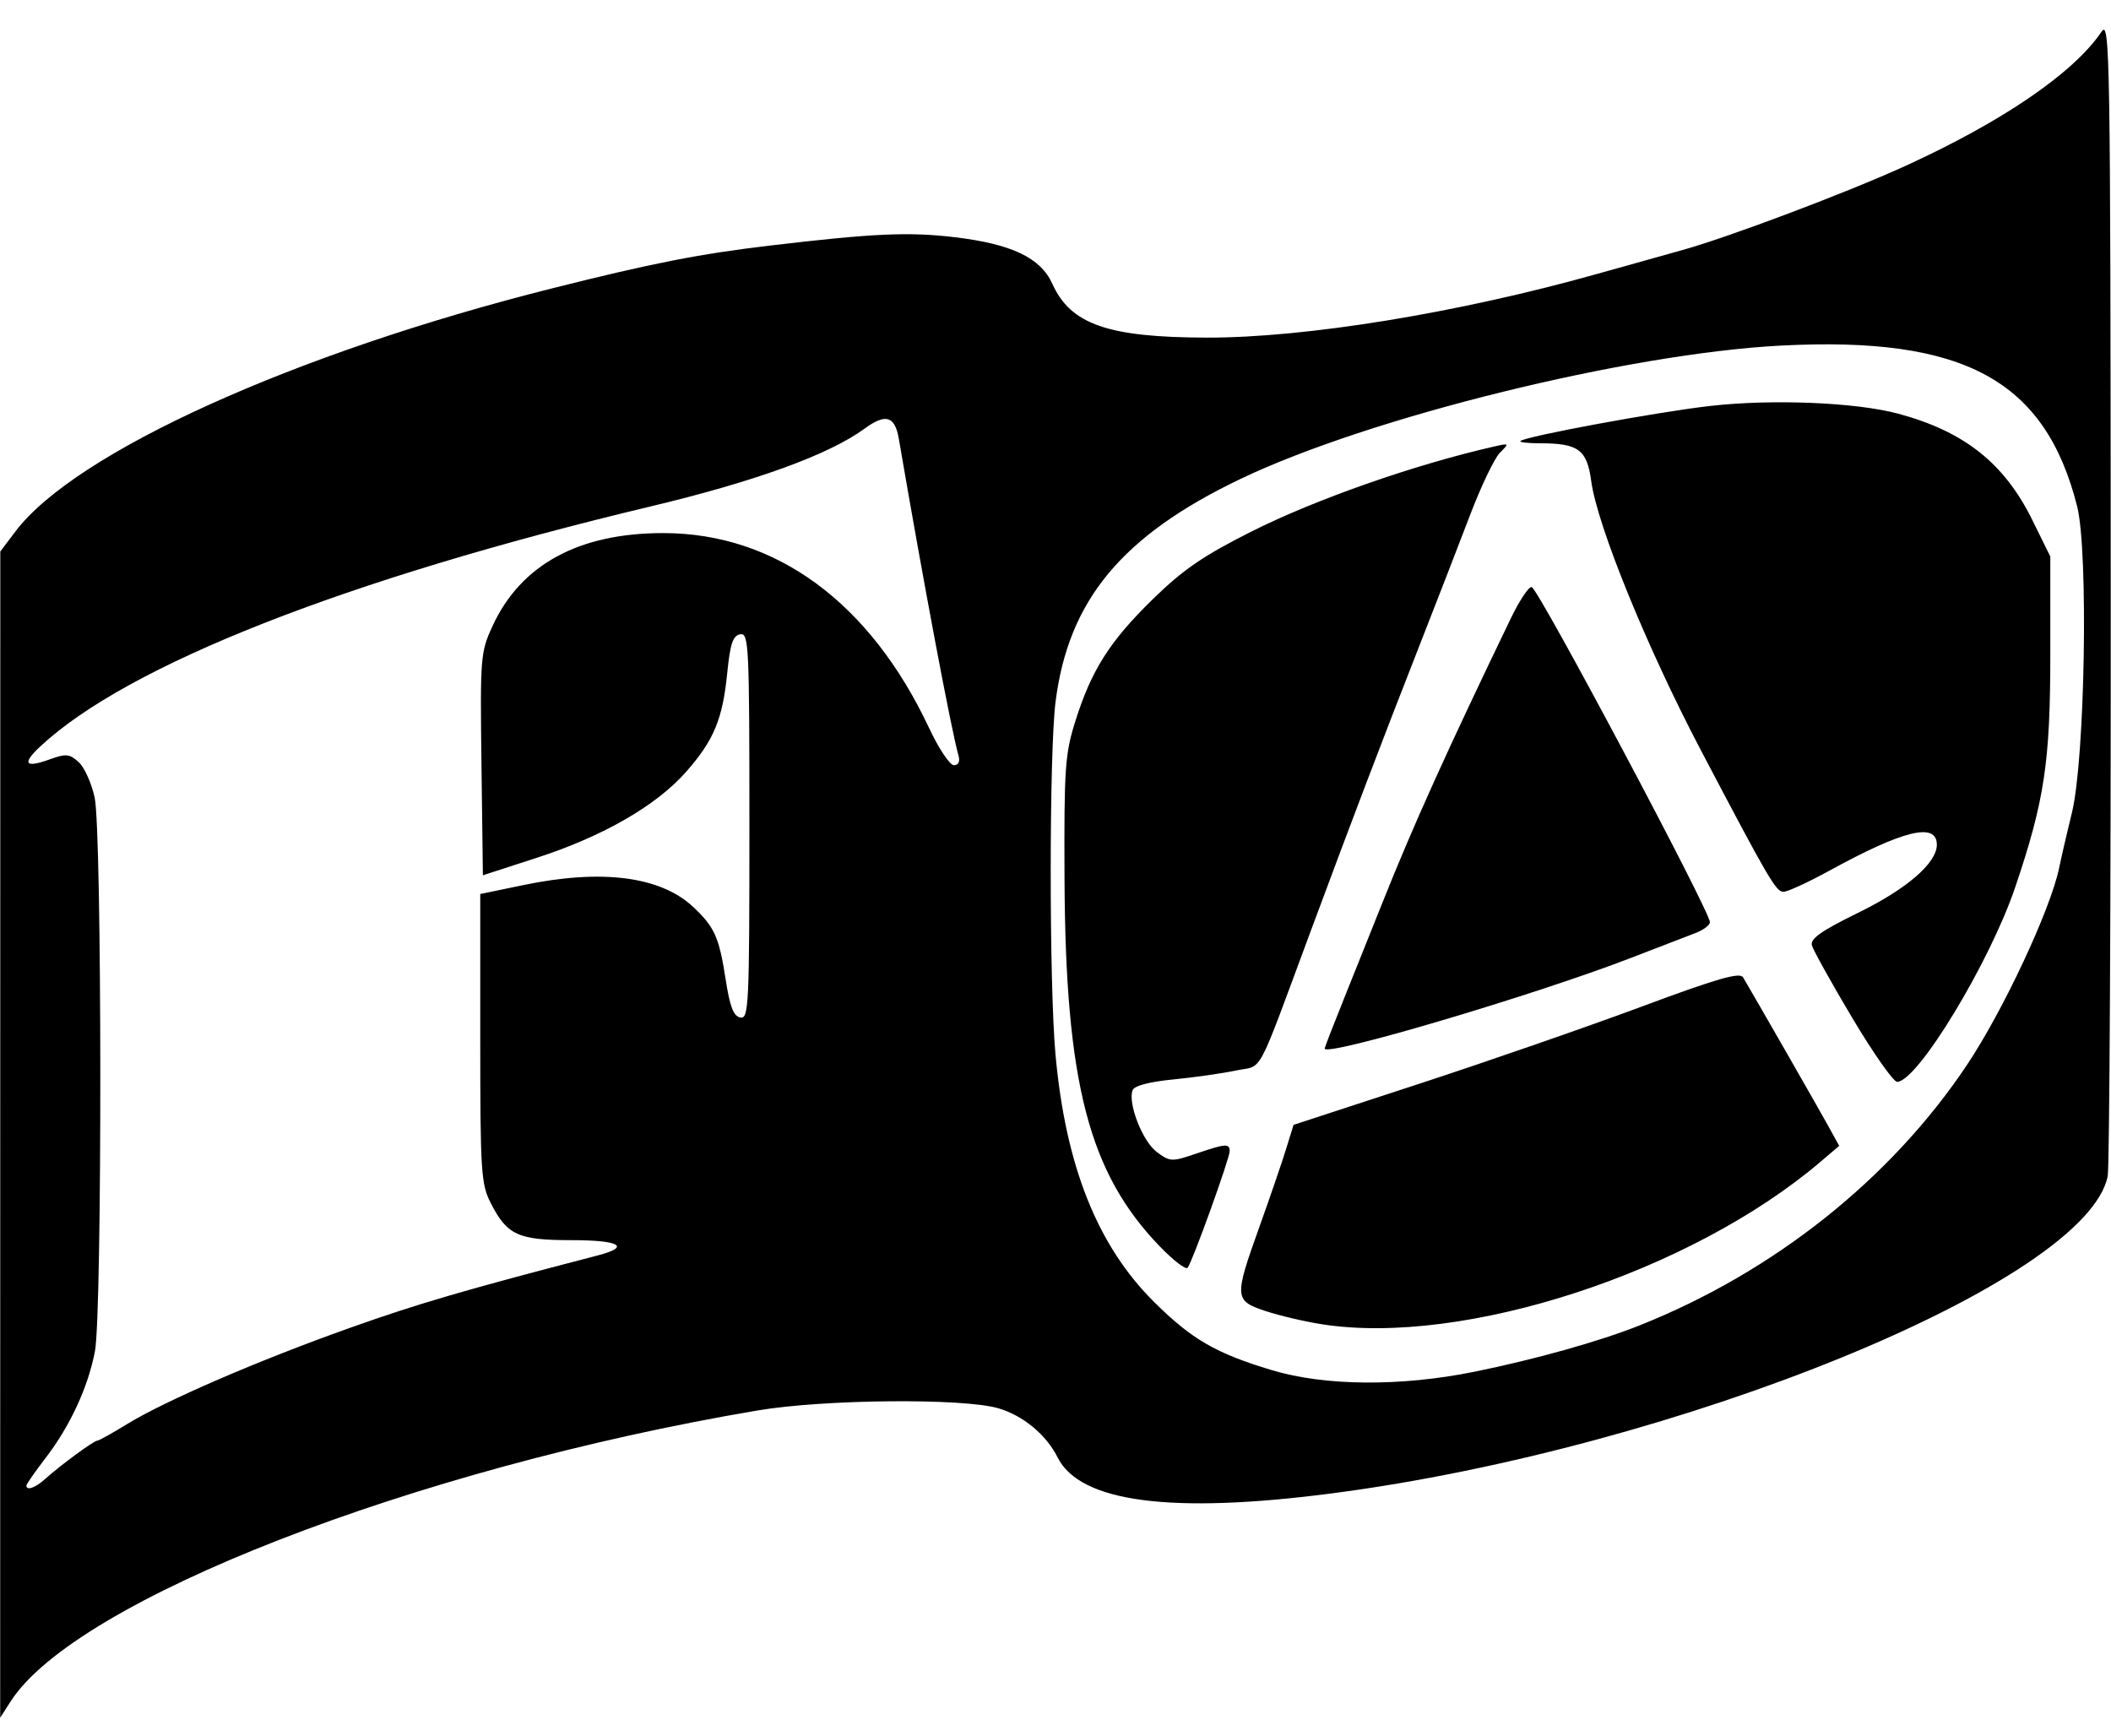
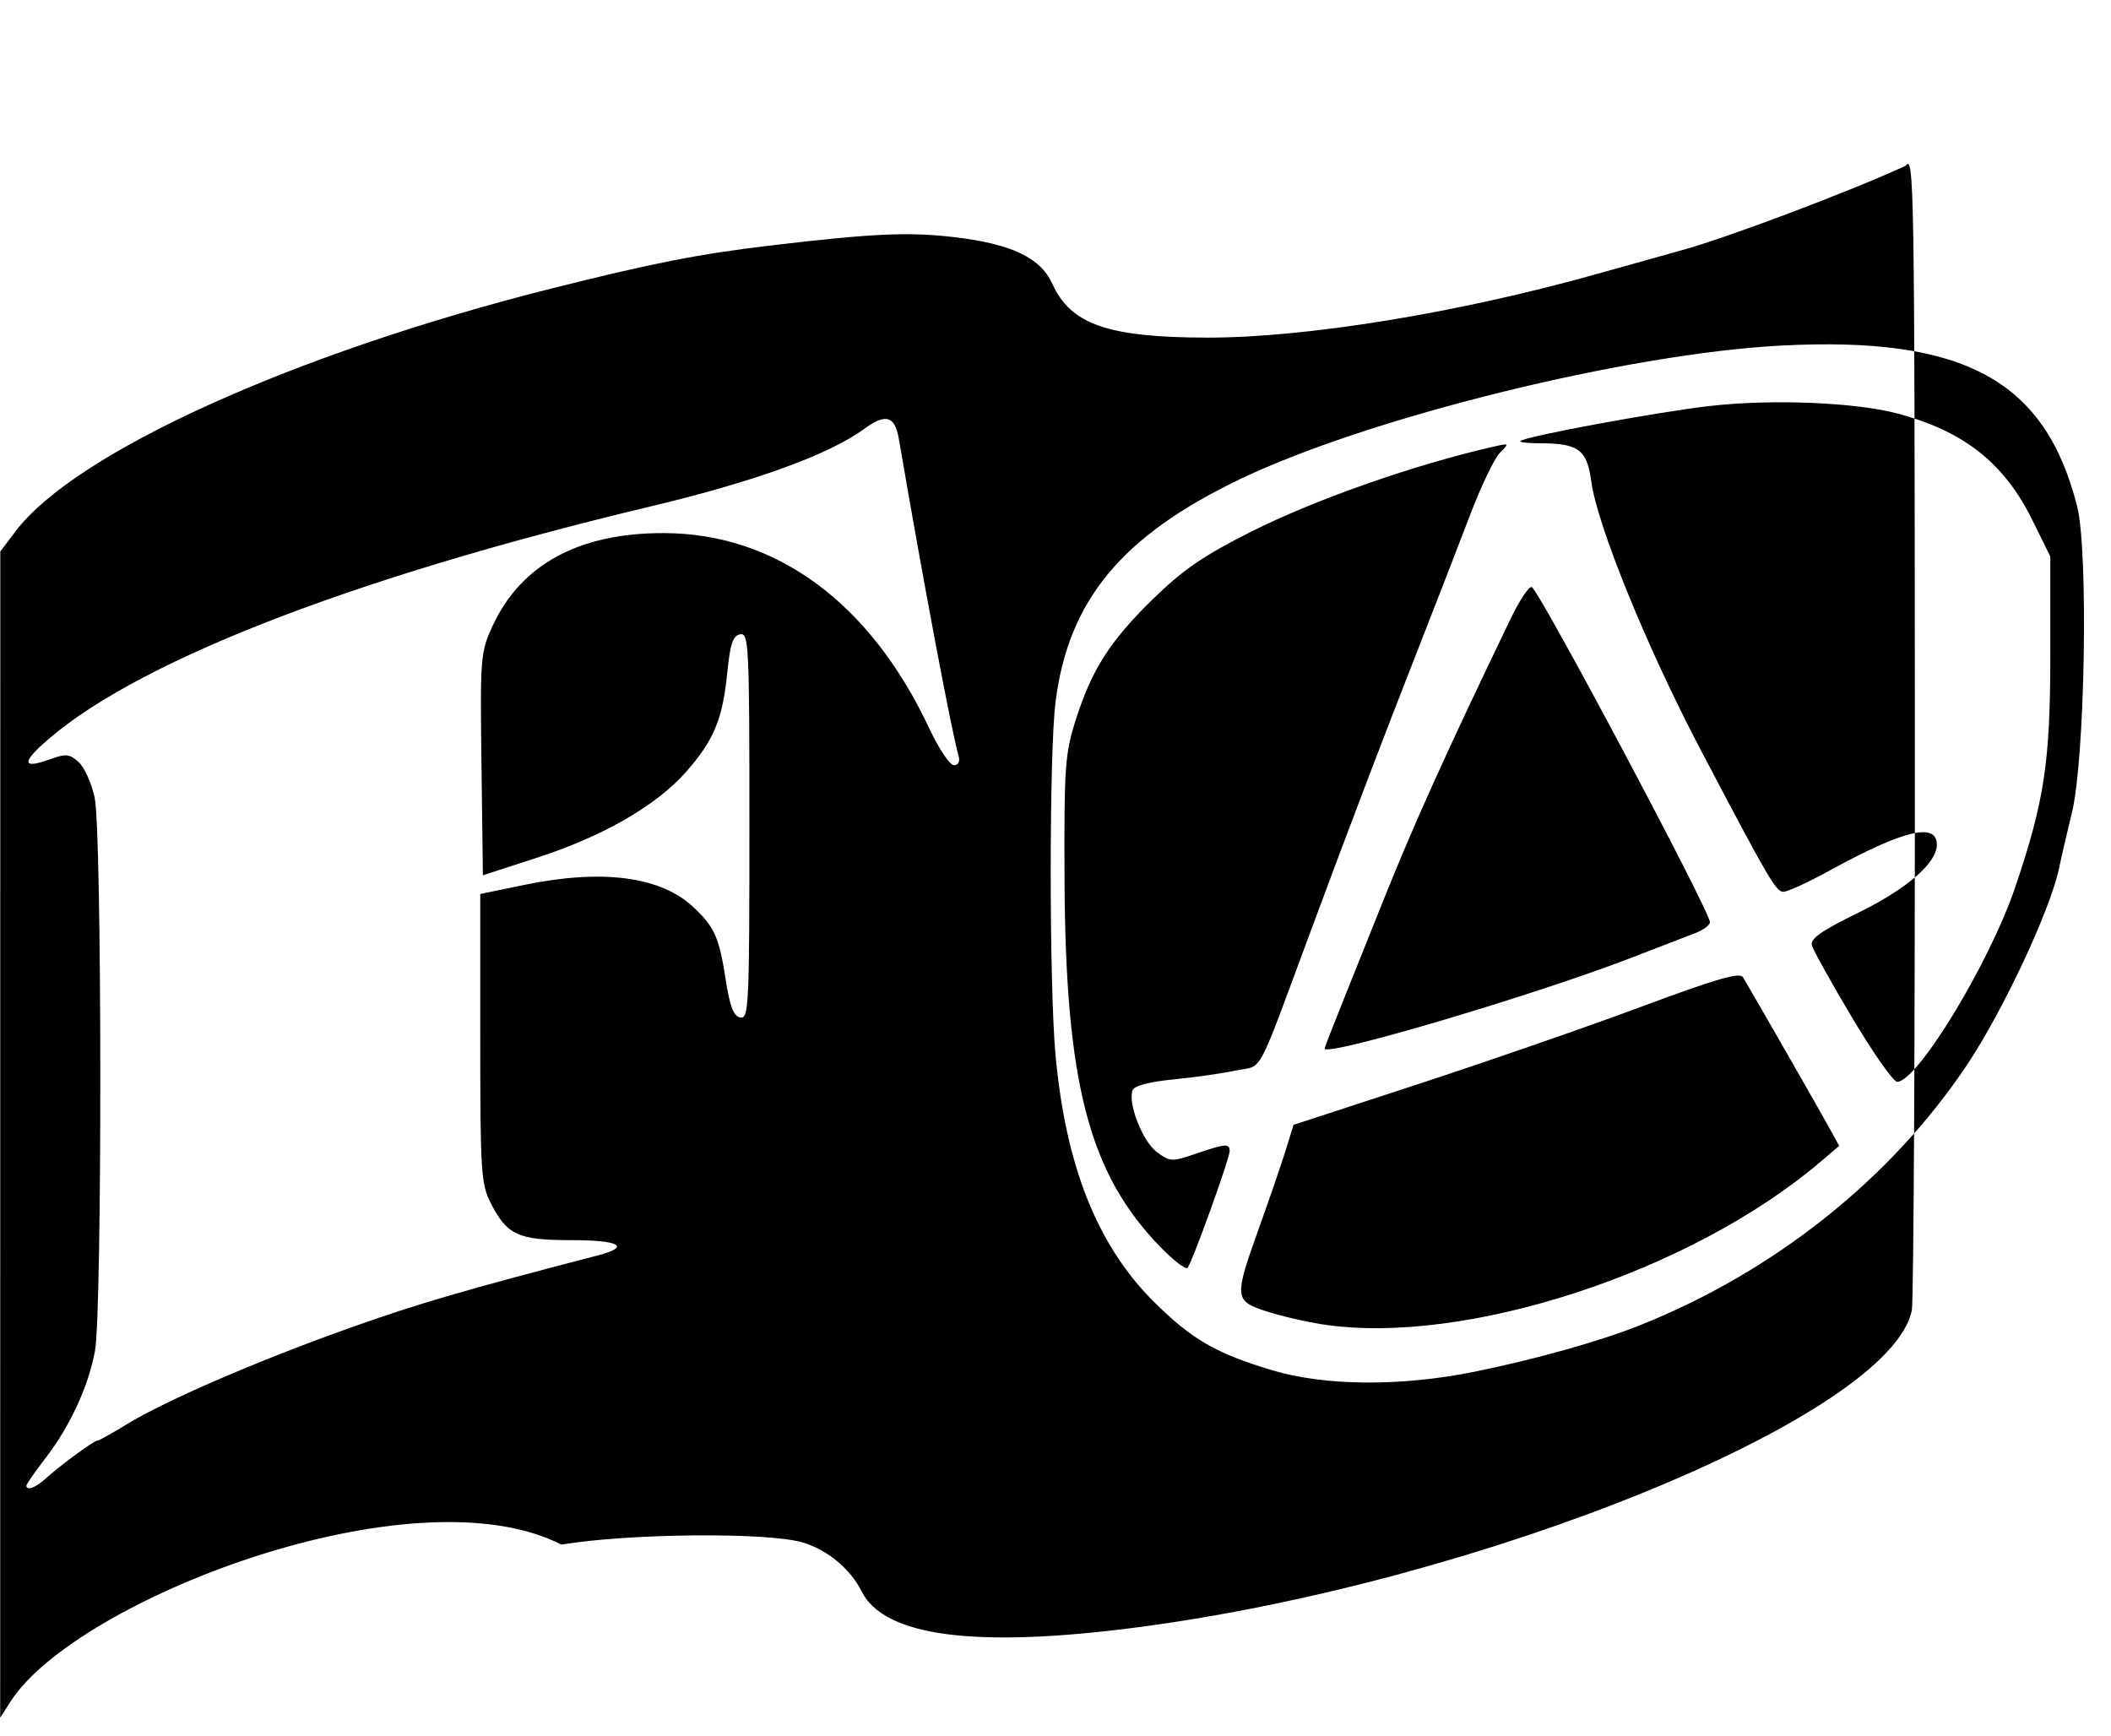
<svg xmlns="http://www.w3.org/2000/svg" version="1.1" width="400" height="329" id="svg3039">
  <defs id="defs3043" />
-   <path d="M 0.045,215 0.056,104.5 2.953,100.673 C 14.267,85.725 55.731,66.941 104.5,54.671 c 19.101,-4.806 27.948,-6.544 41.474,-8.146 19.467,-2.306 26.198,-2.61 34.899,-1.578 10.816,1.283 16.304,3.9 18.528,8.834 3.471,7.698 10.543,10.157 29.314,10.195 18.682,0.037 47.61,-4.681 73.784,-12.034 6.05,-1.7 13.362,-3.746 16.248,-4.547 8.817,-2.447 31.367,-10.955 42.353,-15.98 C 379.528,22.988 392.981,13.775 398.213,6 c 1.582,-2.35 1.686,3.971 1.735,105.625 0.029,59.469 -0.229,109.532 -0.573,111.252 -3.994,19.969 -81.296,51.574 -147.027,60.112 -30.443,3.954 -47.712,1.684 -51.957,-6.832 -2.134,-4.28 -6.554,-7.942 -11.226,-9.3 -6.728,-1.956 -33.044,-1.712 -45.664,0.423 C 78.222,278.324 14.305,303.229 2.015,322.408 L 0.034,325.5 0.045,215 z M 8.562,280.25 C 11.392,277.697 17.777,273 18.418,273 c 0.303,0 2.821,-1.396 5.594,-3.103 7.256,-4.465 25.047,-12.148 42.432,-18.325 C 79.283,247.011 88.033,244.454 113.25,237.898 119.623,236.241 117.47,235 108.223,235 98.169,235 96.08,234.036 92.987,227.974 91.148,224.37 91,222.045 91,196.745 l 0,-27.335 8.25,-1.71 c 14.805,-3.068 25.904,-1.634 32.086,4.147 4.039,3.777 4.931,5.756 6.147,13.644 0.814,5.278 1.5,7.073 2.797,7.323 C 141.881,193.124 142,190.612 142,156.5 c 0,-34.363 -0.109,-36.626 -1.75,-36.311 -1.383,0.265 -1.897,1.803 -2.449,7.33 -0.878,8.784 -2.534,12.761 -7.81,18.755 -5.607,6.37 -15.726,12.2 -28.204,16.249 L 91.5,165.861 91.23,144.815 c -0.261,-20.304 -0.187,-21.228 2.093,-26.18 5.375,-11.674 16.409,-17.661 32.476,-17.619 21.257,0.055 39.106,13.19 50.277,36.998 1.803,3.843 3.904,6.987 4.669,6.987 0.847,0 1.195,-0.683 0.891,-1.75 -1.37,-4.805 -6.731,-33.26 -11.319,-60.08 -0.747,-4.367 -2.488,-4.882 -6.518,-1.931 -6.701,4.907 -20.704,9.996 -40.513,14.724 -57.693,13.768 -99.15,30.07 -115.647,45.476 -3.522,3.289 -2.91,4.15 1.75,2.465 3.113,-1.126 3.776,-1.065 5.513,0.507 1.086,0.983 2.452,4.015 3.036,6.737 1.39,6.483 1.437,97.598 0.054,104.892 -1.287,6.787 -4.701,14.178 -9.339,20.218 C 6.644,278.876 5,281.238 5,281.509 5,282.533 6.696,281.934 8.562,280.25 z M 279.343,259.941 c 11.584,-2.349 23.756,-5.765 31.389,-8.81 25.437,-10.148 47.531,-27.73 61.958,-49.305 6.851,-10.246 15.834,-29.433 17.474,-37.326 0.457,-2.2 1.551,-6.925 2.43,-10.5 2.481,-10.089 3.151,-49.525 0.986,-58.069 C 387.52,72.025 372.166,63.688 337.5,65.483 308.449,66.986 259.373,79.099 235,90.781 212.557,101.538 202.441,113.743 200.009,133 c -1.214,9.613 -1.223,53.375 -0.014,66.788 1.903,21.109 7.938,36.262 18.688,46.928 7.148,7.092 11.69,9.721 22.317,12.919 10.033,3.019 24.392,3.133 38.343,0.305 z m -28.807,-8.994 c -3.28,-0.51 -8.118,-1.643 -10.75,-2.518 -5.915,-1.965 -5.957,-2.541 -1.157,-15.929 1.972,-5.5 4.236,-12.103 5.031,-14.674 l 1.446,-4.674 23.697,-7.749 C 281.836,201.141 300.825,194.555 311,190.768 c 14.297,-5.321 18.677,-6.588 19.277,-5.577 2.102,3.538 14.277,24.78 16.12,28.125 l 2.103,3.816 -3.5,2.981 c -24.625,20.972 -67.63,35.009 -94.464,30.833 z m -30.716,-14.703 C 206.306,222.285 201.883,205.252 201.709,166.5 c -0.094,-20.92 0.091,-23.618 2.047,-29.831 3.056,-9.71 6.524,-15.168 14.723,-23.169 5.692,-5.554 9.533,-8.188 18.597,-12.752 12.19,-6.137 31.196,-12.791 46.2,-16.173 2.704,-0.61 2.728,-0.578 0.919,1.231 -1.021,1.021 -3.557,6.32 -5.634,11.775 C 276.483,103.037 271.959,114.7 268.507,123.5 c -6.596,16.817 -12.269,31.718 -19.987,52.5 -10.745,28.935 -9.036,25.732 -14.331,26.855 -2.579,0.547 -7.925,1.309 -11.879,1.693 -4.519,0.439 -7.38,1.192 -7.7,2.027 -0.944,2.459 1.88,9.701 4.564,11.704 2.524,1.884 2.851,1.9 7.412,0.346 5.672,-1.933 6.415,-1.988 6.415,-0.476 0,1.383 -7.088,21.035 -7.969,22.094 -0.34,0.409 -2.685,-1.391 -5.211,-4 z m 131.152,-43.36 c -3.971,-6.664 -7.414,-12.859 -7.651,-13.767 -0.325,-1.242 1.837,-2.76 8.733,-6.134 C 361.306,168.457 367,163.539 367,160.072 c 0,-4.321 -6.318,-2.791 -20.408,4.942 -3.994,2.192 -7.899,3.983 -8.677,3.979 -1.396,-0.007 -2.833,-2.475 -15.667,-26.905 -10.204,-19.425 -19.595,-42.479 -20.734,-50.902 C 300.702,85.183 299.097,84 291.768,84 c -2.256,0 -3.91,-0.192 -3.675,-0.426 0.876,-0.876 25.793,-5.487 35.907,-6.644 11.744,-1.344 27.665,-0.694 35.664,1.456 12.55,3.373 20.135,9.396 25.465,20.225 l 3.371,6.848 0,18.521 c 0,20.402 -1.104,27.737 -6.641,44.121 C 377.03,182.389 363.314,205 359.475,205 c -0.706,0 -4.533,-5.452 -8.504,-12.116 z M 251,198.691 c 0,-0.191 1.615,-4.362 3.588,-9.269 1.973,-4.907 5.295,-13.197 7.381,-18.422 5.876,-14.715 12.104,-28.507 24.288,-53.786 1.666,-3.457 3.458,-6.143 3.982,-5.968 1.348,0.449 33.761,61.412 33.761,63.498 0,0.557 -1.238,1.486 -2.75,2.065 -1.512,0.579 -6.983,2.687 -12.157,4.686 C 290.677,188.61 251,200.354 251,198.691 z" id="path3049" style="fill:#000000" />
+   <path d="M 0.045,215 0.056,104.5 2.953,100.673 C 14.267,85.725 55.731,66.941 104.5,54.671 c 19.101,-4.806 27.948,-6.544 41.474,-8.146 19.467,-2.306 26.198,-2.61 34.899,-1.578 10.816,1.283 16.304,3.9 18.528,8.834 3.471,7.698 10.543,10.157 29.314,10.195 18.682,0.037 47.61,-4.681 73.784,-12.034 6.05,-1.7 13.362,-3.746 16.248,-4.547 8.817,-2.447 31.367,-10.955 42.353,-15.98 c 1.582,-2.35 1.686,3.971 1.735,105.625 0.029,59.469 -0.229,109.532 -0.573,111.252 -3.994,19.969 -81.296,51.574 -147.027,60.112 -30.443,3.954 -47.712,1.684 -51.957,-6.832 -2.134,-4.28 -6.554,-7.942 -11.226,-9.3 -6.728,-1.956 -33.044,-1.712 -45.664,0.423 C 78.222,278.324 14.305,303.229 2.015,322.408 L 0.034,325.5 0.045,215 z M 8.562,280.25 C 11.392,277.697 17.777,273 18.418,273 c 0.303,0 2.821,-1.396 5.594,-3.103 7.256,-4.465 25.047,-12.148 42.432,-18.325 C 79.283,247.011 88.033,244.454 113.25,237.898 119.623,236.241 117.47,235 108.223,235 98.169,235 96.08,234.036 92.987,227.974 91.148,224.37 91,222.045 91,196.745 l 0,-27.335 8.25,-1.71 c 14.805,-3.068 25.904,-1.634 32.086,4.147 4.039,3.777 4.931,5.756 6.147,13.644 0.814,5.278 1.5,7.073 2.797,7.323 C 141.881,193.124 142,190.612 142,156.5 c 0,-34.363 -0.109,-36.626 -1.75,-36.311 -1.383,0.265 -1.897,1.803 -2.449,7.33 -0.878,8.784 -2.534,12.761 -7.81,18.755 -5.607,6.37 -15.726,12.2 -28.204,16.249 L 91.5,165.861 91.23,144.815 c -0.261,-20.304 -0.187,-21.228 2.093,-26.18 5.375,-11.674 16.409,-17.661 32.476,-17.619 21.257,0.055 39.106,13.19 50.277,36.998 1.803,3.843 3.904,6.987 4.669,6.987 0.847,0 1.195,-0.683 0.891,-1.75 -1.37,-4.805 -6.731,-33.26 -11.319,-60.08 -0.747,-4.367 -2.488,-4.882 -6.518,-1.931 -6.701,4.907 -20.704,9.996 -40.513,14.724 -57.693,13.768 -99.15,30.07 -115.647,45.476 -3.522,3.289 -2.91,4.15 1.75,2.465 3.113,-1.126 3.776,-1.065 5.513,0.507 1.086,0.983 2.452,4.015 3.036,6.737 1.39,6.483 1.437,97.598 0.054,104.892 -1.287,6.787 -4.701,14.178 -9.339,20.218 C 6.644,278.876 5,281.238 5,281.509 5,282.533 6.696,281.934 8.562,280.25 z M 279.343,259.941 c 11.584,-2.349 23.756,-5.765 31.389,-8.81 25.437,-10.148 47.531,-27.73 61.958,-49.305 6.851,-10.246 15.834,-29.433 17.474,-37.326 0.457,-2.2 1.551,-6.925 2.43,-10.5 2.481,-10.089 3.151,-49.525 0.986,-58.069 C 387.52,72.025 372.166,63.688 337.5,65.483 308.449,66.986 259.373,79.099 235,90.781 212.557,101.538 202.441,113.743 200.009,133 c -1.214,9.613 -1.223,53.375 -0.014,66.788 1.903,21.109 7.938,36.262 18.688,46.928 7.148,7.092 11.69,9.721 22.317,12.919 10.033,3.019 24.392,3.133 38.343,0.305 z m -28.807,-8.994 c -3.28,-0.51 -8.118,-1.643 -10.75,-2.518 -5.915,-1.965 -5.957,-2.541 -1.157,-15.929 1.972,-5.5 4.236,-12.103 5.031,-14.674 l 1.446,-4.674 23.697,-7.749 C 281.836,201.141 300.825,194.555 311,190.768 c 14.297,-5.321 18.677,-6.588 19.277,-5.577 2.102,3.538 14.277,24.78 16.12,28.125 l 2.103,3.816 -3.5,2.981 c -24.625,20.972 -67.63,35.009 -94.464,30.833 z m -30.716,-14.703 C 206.306,222.285 201.883,205.252 201.709,166.5 c -0.094,-20.92 0.091,-23.618 2.047,-29.831 3.056,-9.71 6.524,-15.168 14.723,-23.169 5.692,-5.554 9.533,-8.188 18.597,-12.752 12.19,-6.137 31.196,-12.791 46.2,-16.173 2.704,-0.61 2.728,-0.578 0.919,1.231 -1.021,1.021 -3.557,6.32 -5.634,11.775 C 276.483,103.037 271.959,114.7 268.507,123.5 c -6.596,16.817 -12.269,31.718 -19.987,52.5 -10.745,28.935 -9.036,25.732 -14.331,26.855 -2.579,0.547 -7.925,1.309 -11.879,1.693 -4.519,0.439 -7.38,1.192 -7.7,2.027 -0.944,2.459 1.88,9.701 4.564,11.704 2.524,1.884 2.851,1.9 7.412,0.346 5.672,-1.933 6.415,-1.988 6.415,-0.476 0,1.383 -7.088,21.035 -7.969,22.094 -0.34,0.409 -2.685,-1.391 -5.211,-4 z m 131.152,-43.36 c -3.971,-6.664 -7.414,-12.859 -7.651,-13.767 -0.325,-1.242 1.837,-2.76 8.733,-6.134 C 361.306,168.457 367,163.539 367,160.072 c 0,-4.321 -6.318,-2.791 -20.408,4.942 -3.994,2.192 -7.899,3.983 -8.677,3.979 -1.396,-0.007 -2.833,-2.475 -15.667,-26.905 -10.204,-19.425 -19.595,-42.479 -20.734,-50.902 C 300.702,85.183 299.097,84 291.768,84 c -2.256,0 -3.91,-0.192 -3.675,-0.426 0.876,-0.876 25.793,-5.487 35.907,-6.644 11.744,-1.344 27.665,-0.694 35.664,1.456 12.55,3.373 20.135,9.396 25.465,20.225 l 3.371,6.848 0,18.521 c 0,20.402 -1.104,27.737 -6.641,44.121 C 377.03,182.389 363.314,205 359.475,205 c -0.706,0 -4.533,-5.452 -8.504,-12.116 z M 251,198.691 c 0,-0.191 1.615,-4.362 3.588,-9.269 1.973,-4.907 5.295,-13.197 7.381,-18.422 5.876,-14.715 12.104,-28.507 24.288,-53.786 1.666,-3.457 3.458,-6.143 3.982,-5.968 1.348,0.449 33.761,61.412 33.761,63.498 0,0.557 -1.238,1.486 -2.75,2.065 -1.512,0.579 -6.983,2.687 -12.157,4.686 C 290.677,188.61 251,200.354 251,198.691 z" id="path3049" style="fill:#000000" />
</svg>